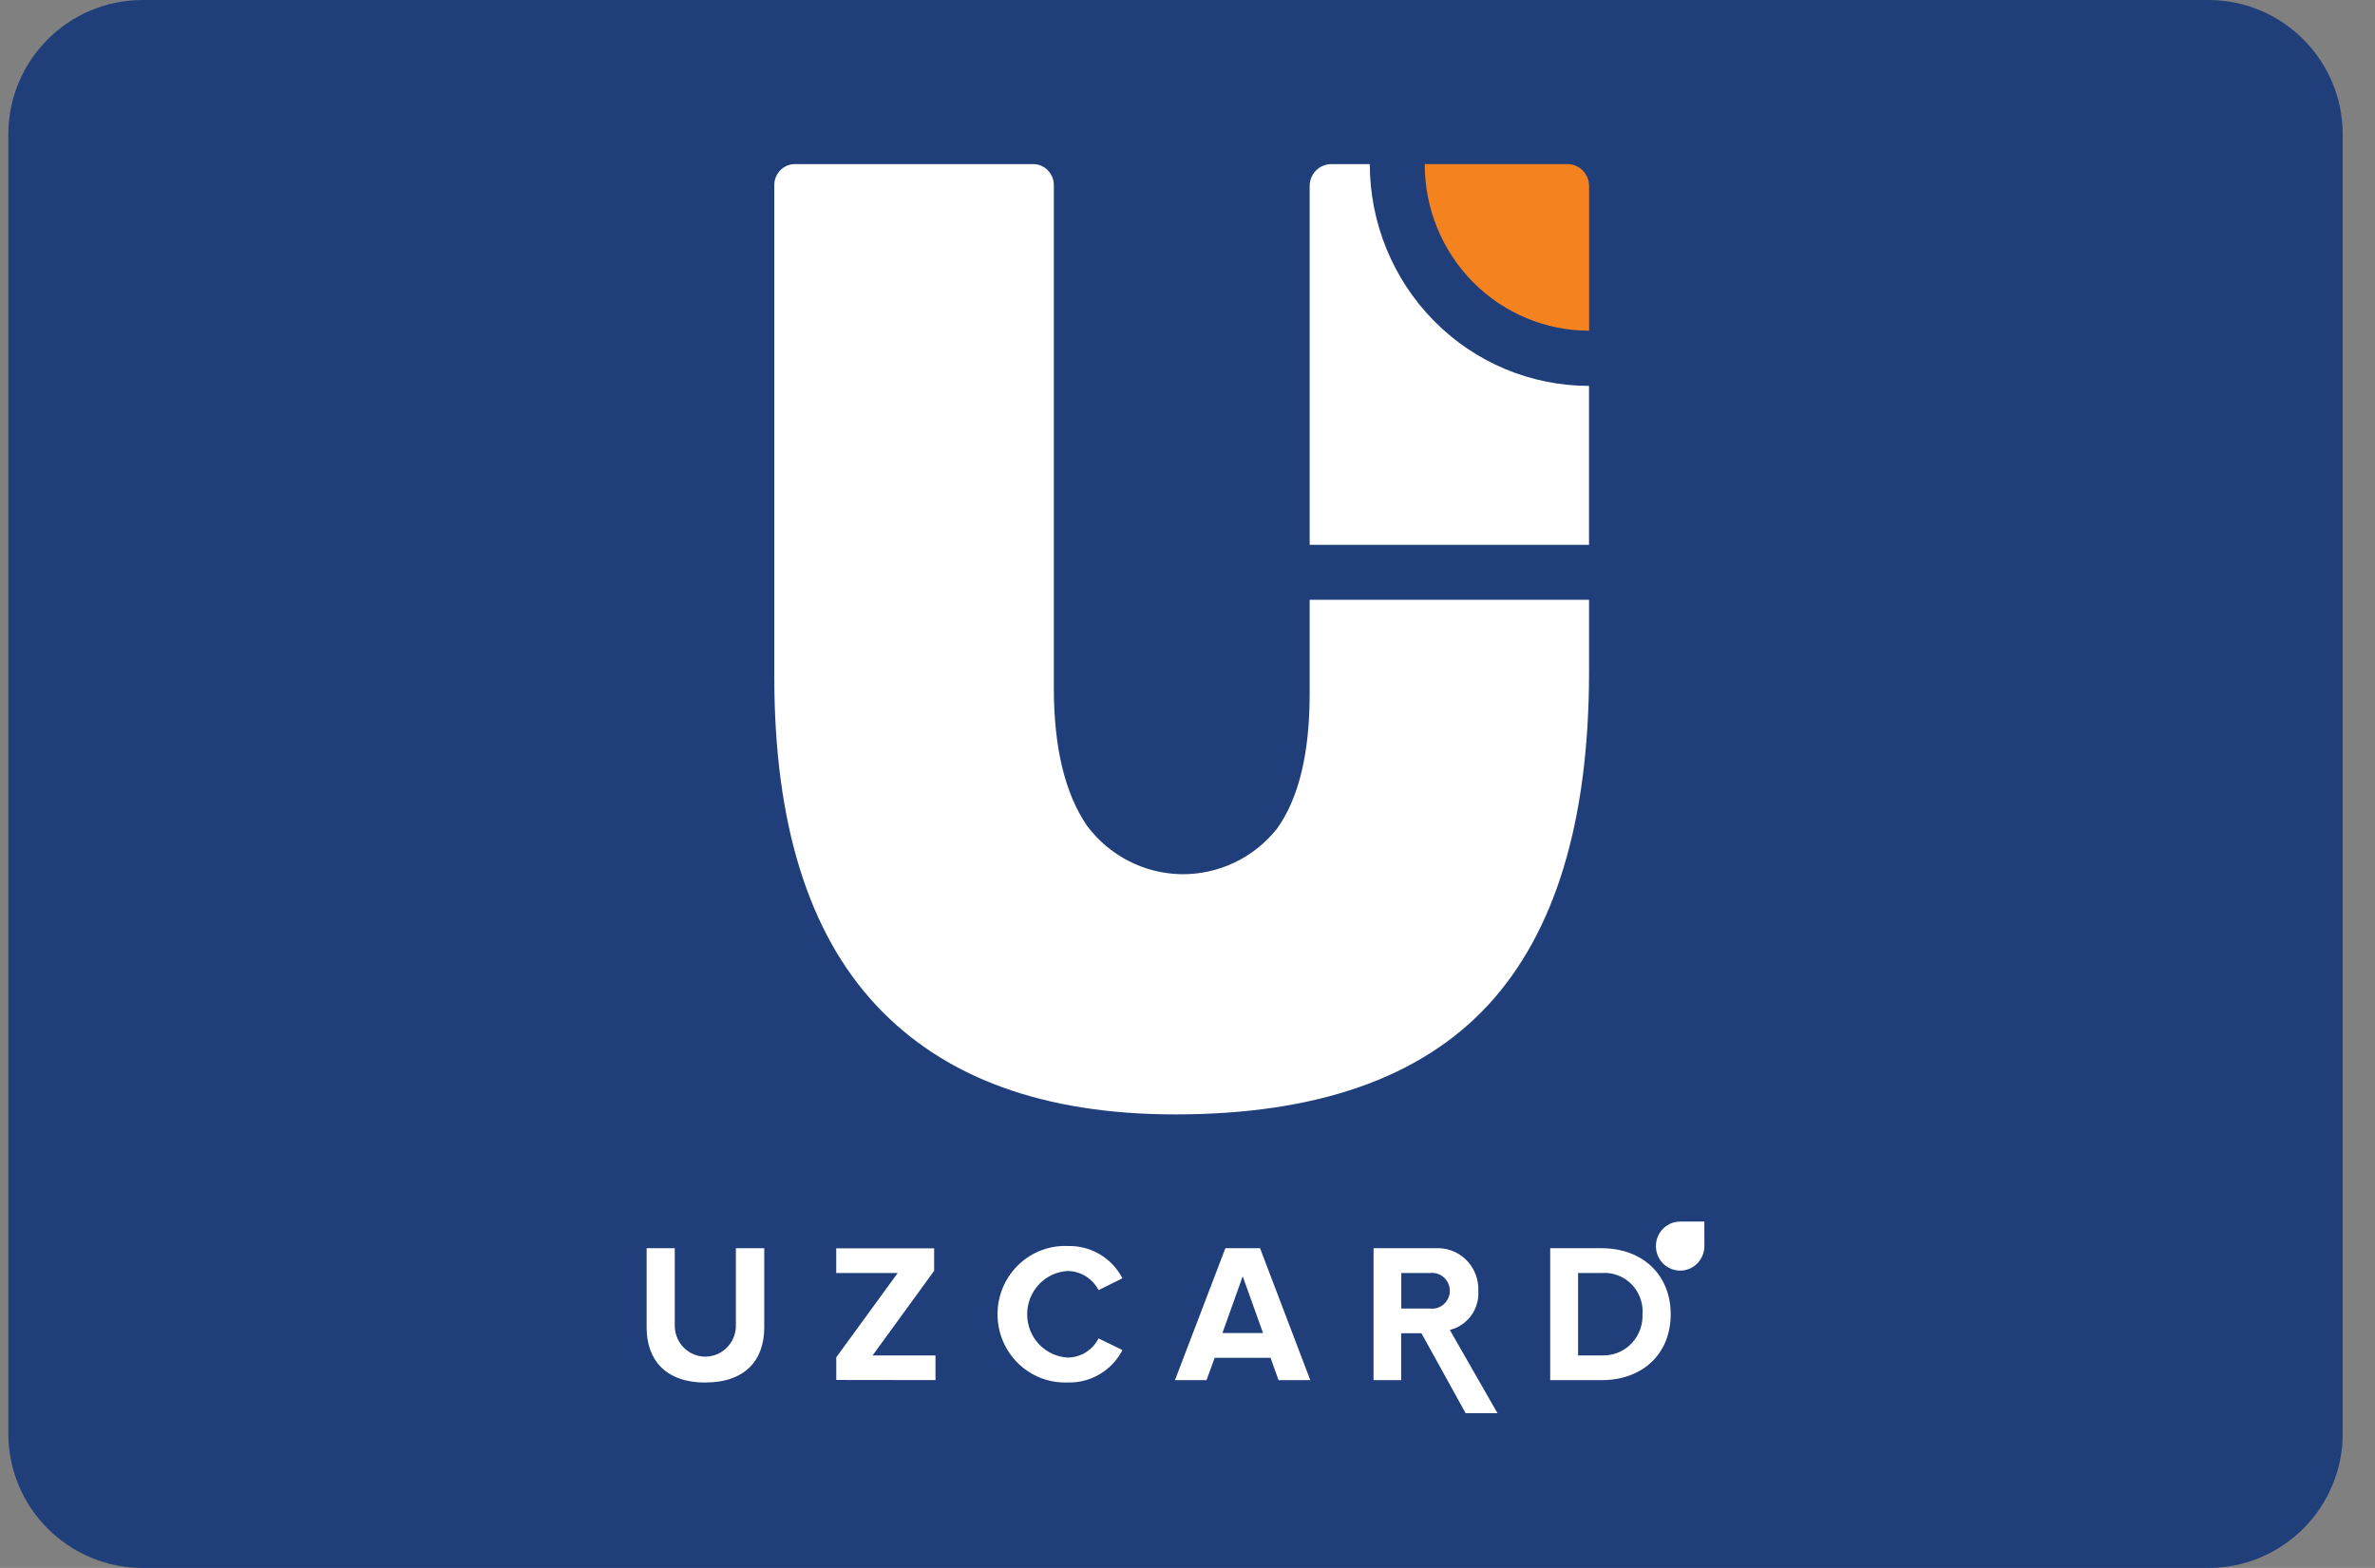
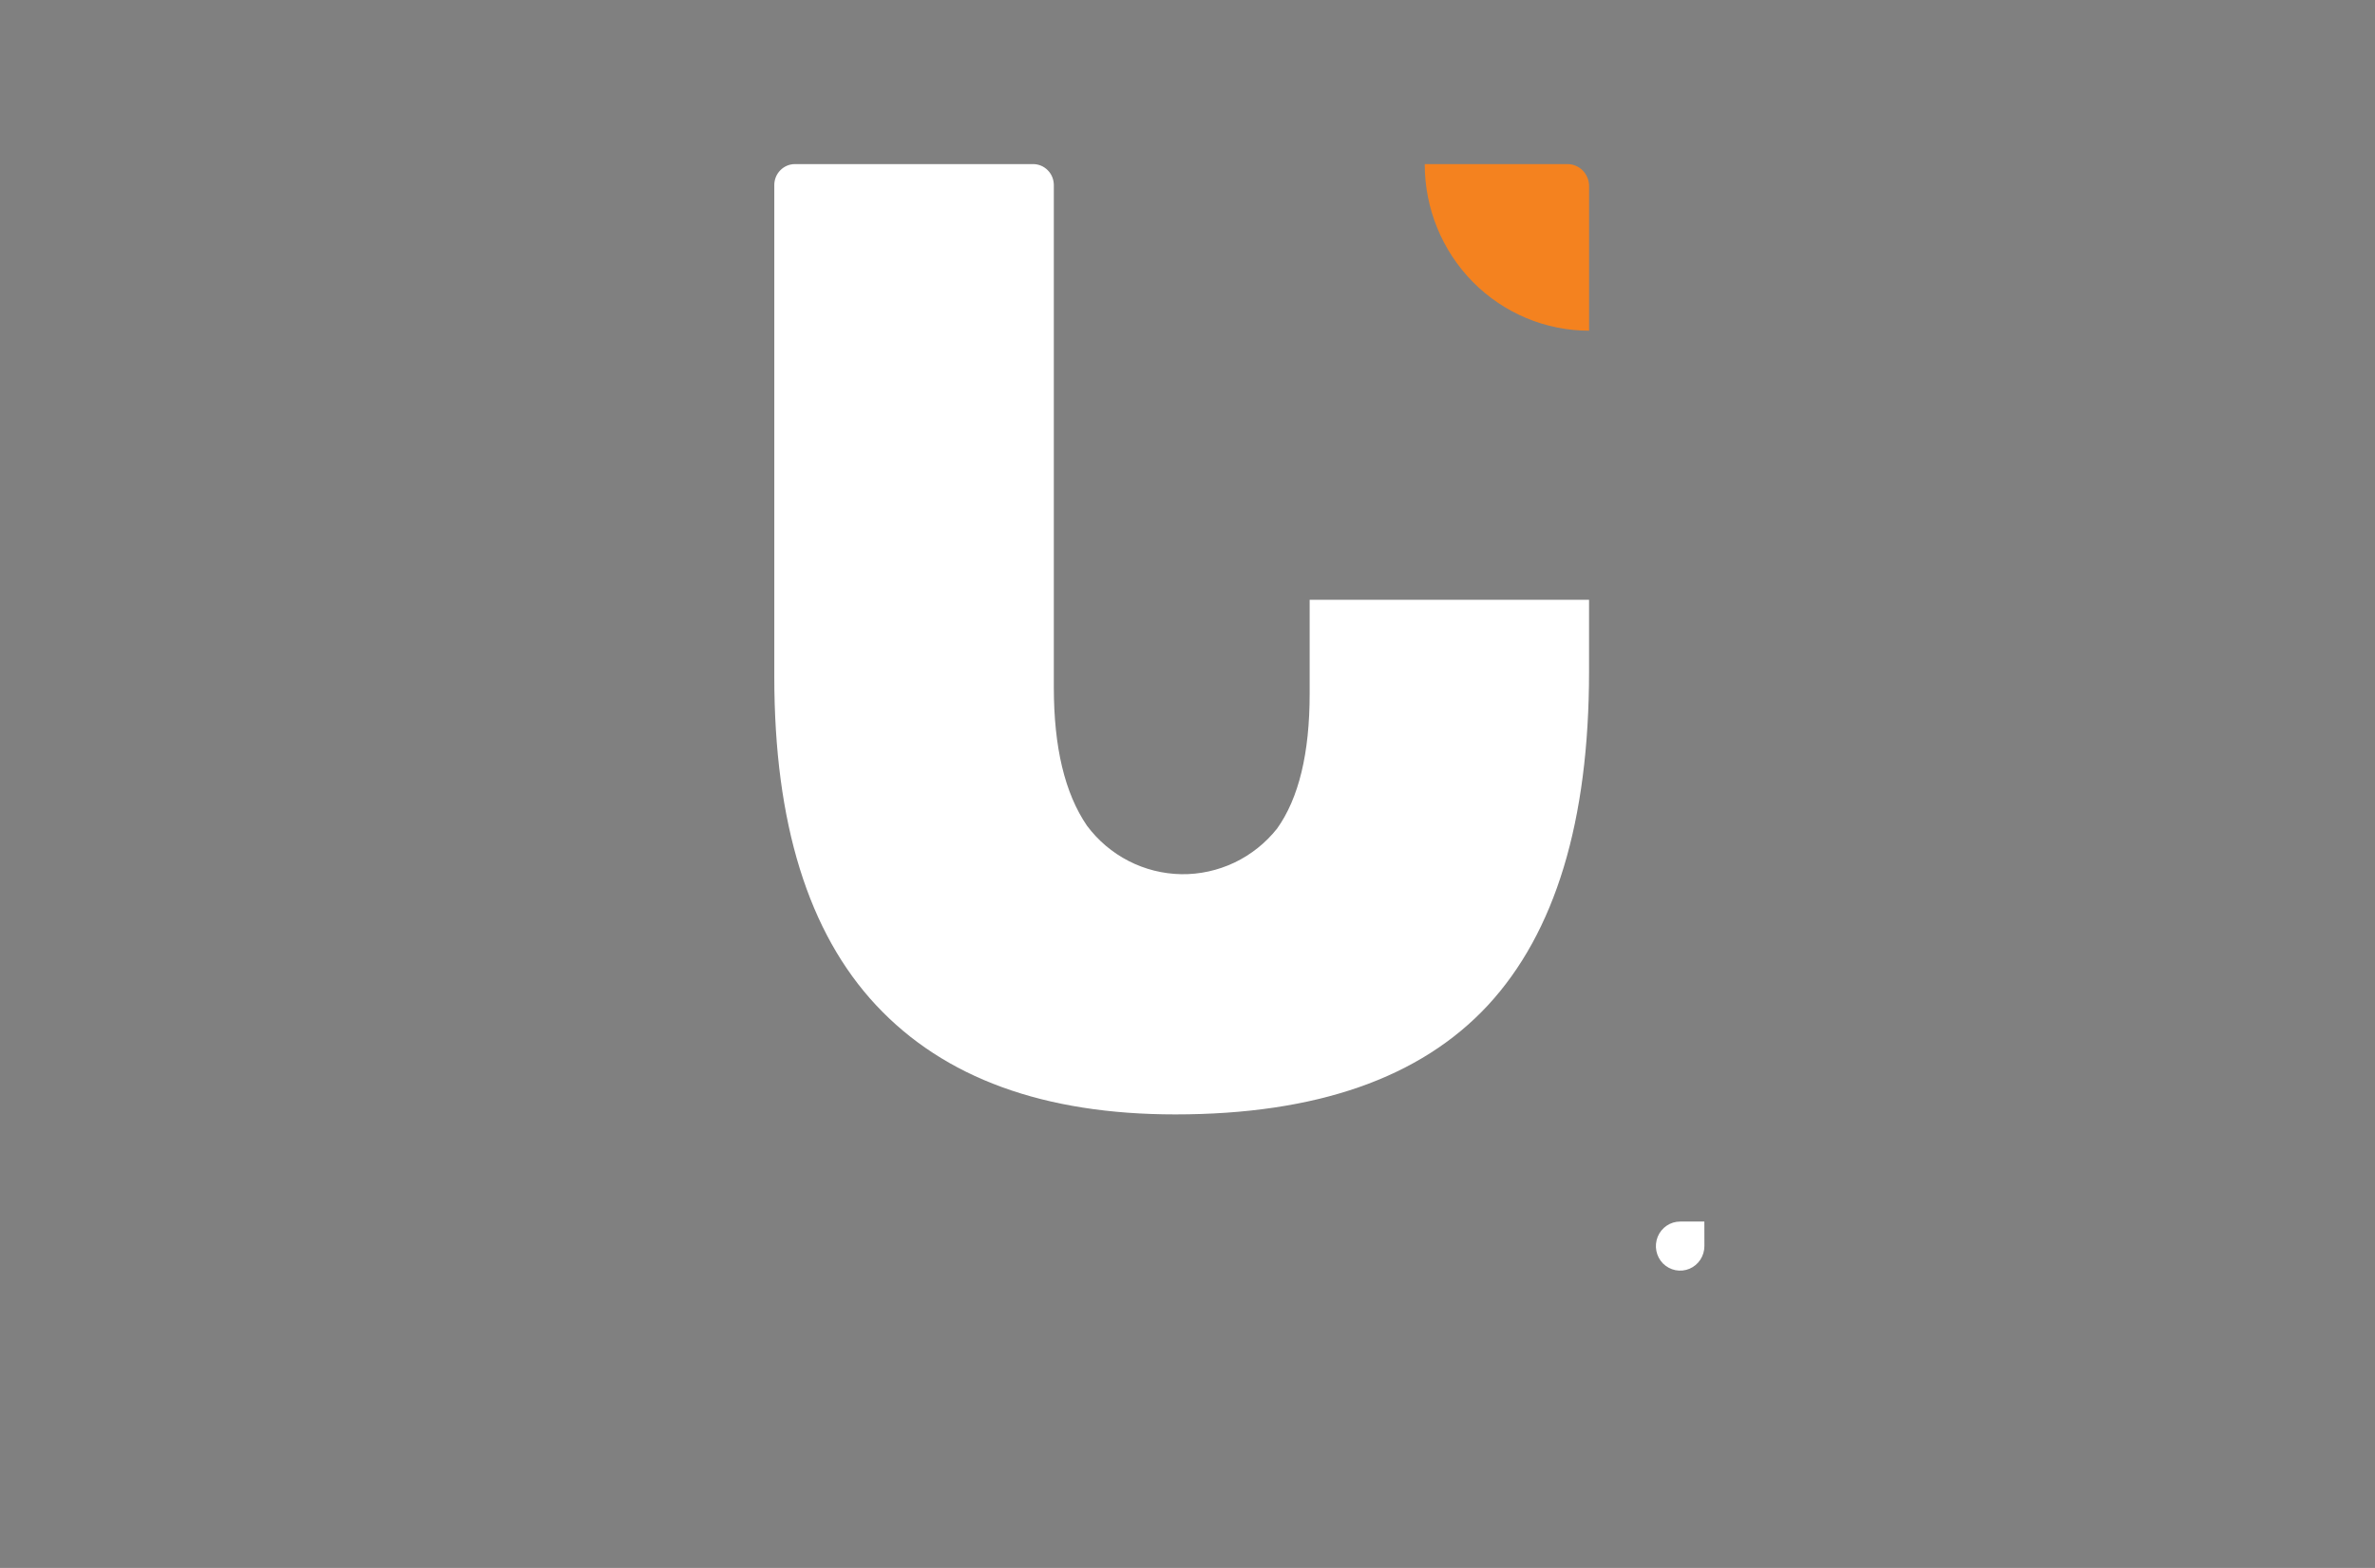
<svg xmlns="http://www.w3.org/2000/svg" width="53" height="35" viewBox="0 0 53 35" fill="none">
  <rect x="0" y="0" width="53" height="35" fill="#808080" stroke="none" />
-   <path d="M0.186 3C0.186 1.343 1.529 0 3.186 0H49.279C50.936 0 52.279 1.343 52.279 3V32C52.279 33.657 50.936 35 49.279 35H3.186C1.529 35 0.186 33.657 0.186 32V3Z" fill="#203E7A" />
-   <path fill-rule="evenodd" clip-rule="evenodd" d="M15.743 30.86C16.628 30.86 17.055 30.362 17.055 29.629V27.863H16.422V29.611C16.417 29.791 16.343 29.962 16.215 30.087C16.088 30.213 15.917 30.283 15.74 30.283C15.562 30.283 15.392 30.213 15.264 30.087C15.137 29.962 15.063 29.791 15.058 29.611V27.863H14.43V29.634C14.43 30.358 14.857 30.862 15.742 30.862L15.743 30.86ZM20.876 30.807V30.256H19.473L20.846 28.368V27.865H18.661V28.417H20.033L18.662 30.298V30.804L20.876 30.807ZM23.834 30.86C24.083 30.866 24.328 30.802 24.543 30.674C24.758 30.546 24.933 30.36 25.049 30.136L24.515 29.876C24.45 30.004 24.352 30.111 24.232 30.186C24.111 30.262 23.972 30.302 23.831 30.304C23.586 30.292 23.355 30.185 23.185 30.005C23.016 29.825 22.922 29.586 22.922 29.337C22.922 29.089 23.016 28.85 23.185 28.67C23.355 28.49 23.586 28.383 23.831 28.371C23.972 28.374 24.11 28.415 24.231 28.49C24.351 28.565 24.449 28.672 24.515 28.799L25.048 28.534C24.932 28.311 24.757 28.125 24.542 27.998C24.327 27.871 24.081 27.807 23.832 27.814C23.633 27.805 23.434 27.837 23.247 27.906C23.059 27.976 22.888 28.082 22.742 28.22C22.595 28.357 22.478 28.523 22.395 28.706C22.313 28.89 22.267 29.089 22.261 29.291C22.255 29.493 22.289 29.694 22.36 29.883C22.432 30.071 22.54 30.244 22.678 30.39C22.816 30.536 22.981 30.652 23.164 30.733C23.346 30.814 23.543 30.857 23.743 30.86C23.772 30.86 23.803 30.86 23.832 30.86L23.834 30.86ZM29.24 30.807L28.119 27.863H27.345L26.22 30.808H26.924L27.107 30.309H28.353L28.532 30.808L29.24 30.807ZM28.186 29.757H27.279L27.732 28.49L28.186 29.757ZM33.418 31.546L32.354 29.687C32.545 29.641 32.713 29.527 32.829 29.368C32.946 29.208 33.003 29.011 32.99 28.813C32.999 28.57 32.913 28.334 32.75 28.155C32.587 27.977 32.36 27.872 32.12 27.862C32.085 27.86 32.049 27.86 32.014 27.862H30.652V30.808H31.268V29.761H31.721L32.707 31.546H33.418ZM31.92 29.21H31.271V28.416H31.918C32.022 28.405 32.126 28.436 32.207 28.503C32.289 28.569 32.341 28.666 32.352 28.771C32.363 28.877 32.332 28.982 32.266 29.064C32.2 29.147 32.105 29.199 32.001 29.21C31.973 29.213 31.945 29.213 31.918 29.21H31.92ZM35.741 30.808C36.652 30.808 37.283 30.226 37.283 29.338C37.283 28.451 36.65 27.863 35.741 27.863H34.594V30.808H35.741ZM35.741 30.257H35.216V28.416H35.743C35.968 28.399 36.19 28.474 36.361 28.622C36.531 28.771 36.637 28.983 36.654 29.21C36.657 29.253 36.657 29.295 36.654 29.337C36.663 29.57 36.581 29.799 36.425 29.971C36.269 30.143 36.051 30.245 35.821 30.255C35.794 30.256 35.768 30.256 35.741 30.255L35.741 30.257Z" fill="white" />
  <path fill-rule="evenodd" clip-rule="evenodd" d="M38.035 27.808V27.815C38.035 27.924 38.003 28.029 37.944 28.12C37.885 28.21 37.8 28.28 37.701 28.322C37.602 28.363 37.494 28.374 37.389 28.353C37.284 28.332 37.187 28.28 37.111 28.204C37.035 28.127 36.984 28.029 36.963 27.923C36.942 27.817 36.953 27.707 36.993 27.607C37.034 27.506 37.103 27.421 37.193 27.36C37.281 27.3 37.386 27.268 37.493 27.268H38.034L38.035 27.808Z" fill="white" />
  <path fill-rule="evenodd" clip-rule="evenodd" d="M35.461 14.989C35.461 18.33 34.708 20.815 33.201 22.443C31.695 24.065 29.37 24.876 26.228 24.876C23.296 24.876 21.072 24.065 19.555 22.443C18.038 20.821 17.279 18.375 17.279 15.104V4.129C17.279 4.006 17.328 3.887 17.414 3.8C17.501 3.712 17.617 3.663 17.739 3.663H23.056C23.178 3.663 23.295 3.712 23.381 3.8C23.468 3.887 23.516 4.006 23.517 4.129V15.343C23.517 16.679 23.761 17.707 24.257 18.432C24.503 18.762 24.821 19.032 25.186 19.219C25.551 19.407 25.953 19.507 26.362 19.514C26.771 19.52 27.176 19.431 27.547 19.255C27.917 19.079 28.242 18.819 28.499 18.496C28.984 17.816 29.226 16.813 29.226 15.488V13.388H35.461V14.989Z" fill="white" />
-   <path fill-rule="evenodd" clip-rule="evenodd" d="M34.979 12.162H29.226V4.151C29.226 4.022 29.277 3.898 29.367 3.807C29.457 3.715 29.579 3.664 29.707 3.663H30.568C30.569 4.976 31.085 6.236 32.002 7.164C32.919 8.093 34.163 8.614 35.46 8.614V12.162H34.979Z" fill="white" />
  <path fill-rule="evenodd" clip-rule="evenodd" d="M31.794 3.663H34.979C35.107 3.663 35.23 3.715 35.32 3.806C35.41 3.898 35.461 4.022 35.462 4.151V7.382C34.489 7.382 33.556 6.99 32.868 6.294C32.18 5.597 31.794 4.652 31.794 3.667V3.663Z" fill="#F4821F" />
</svg>